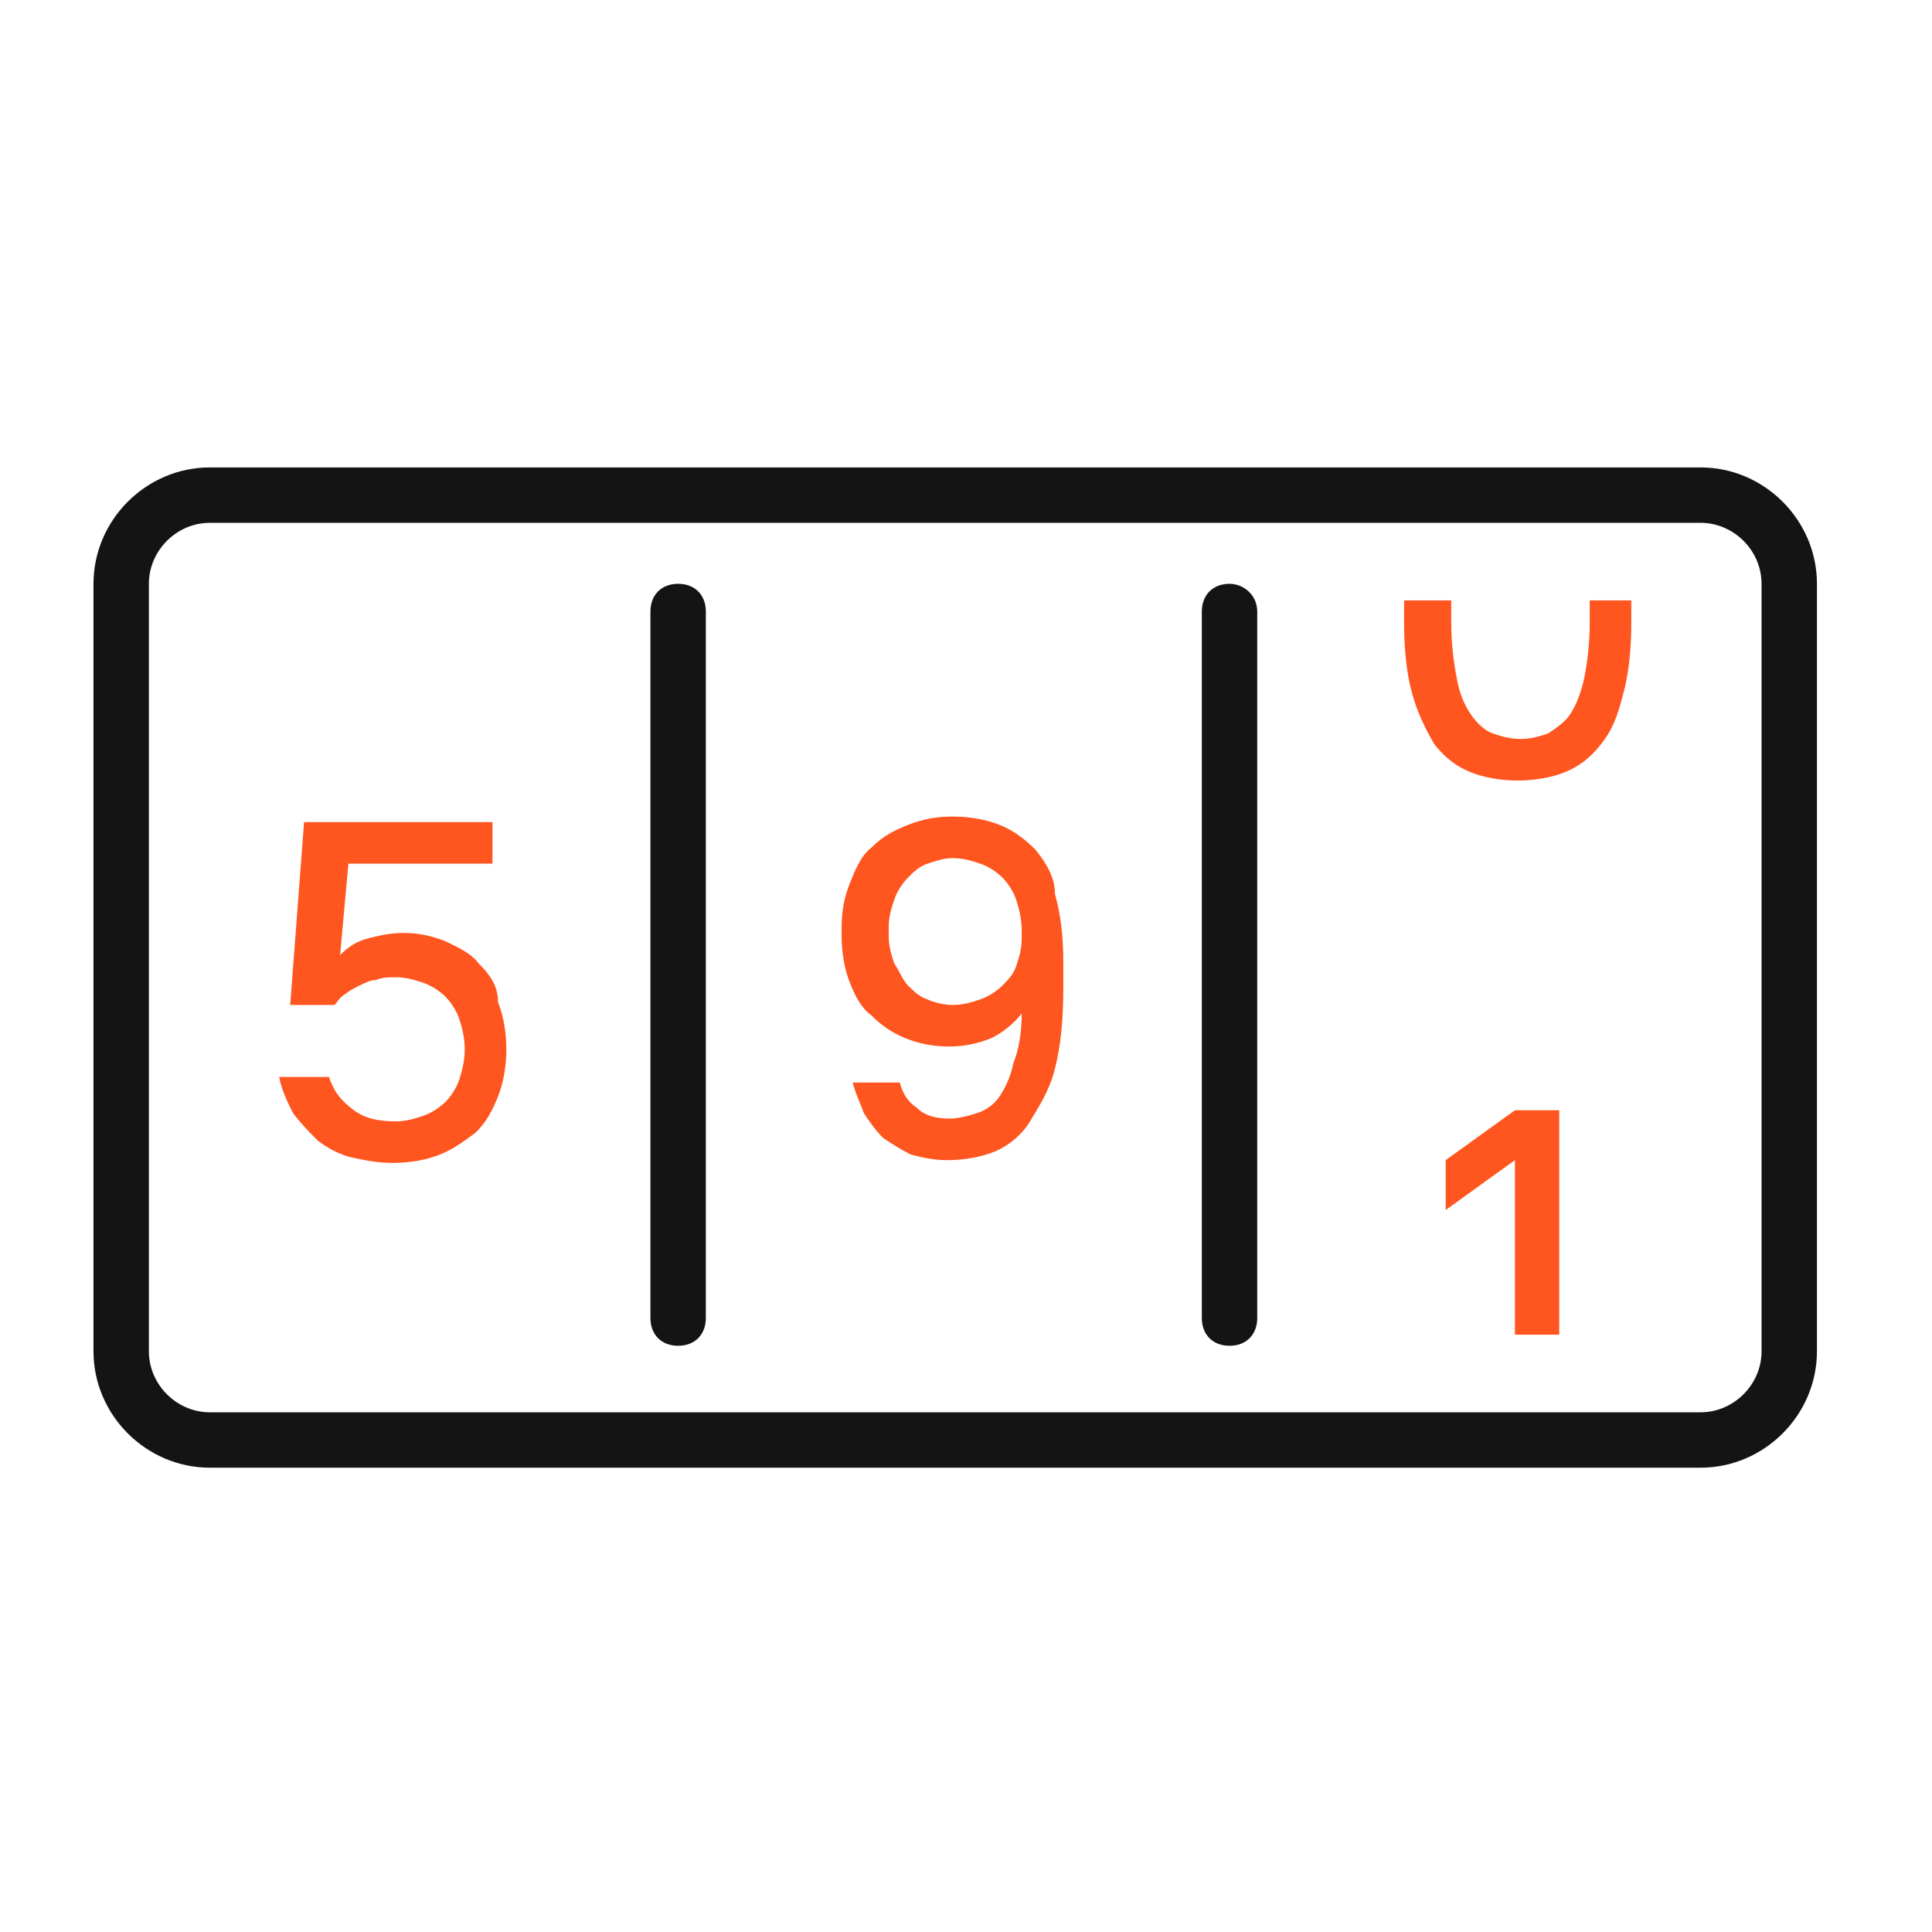
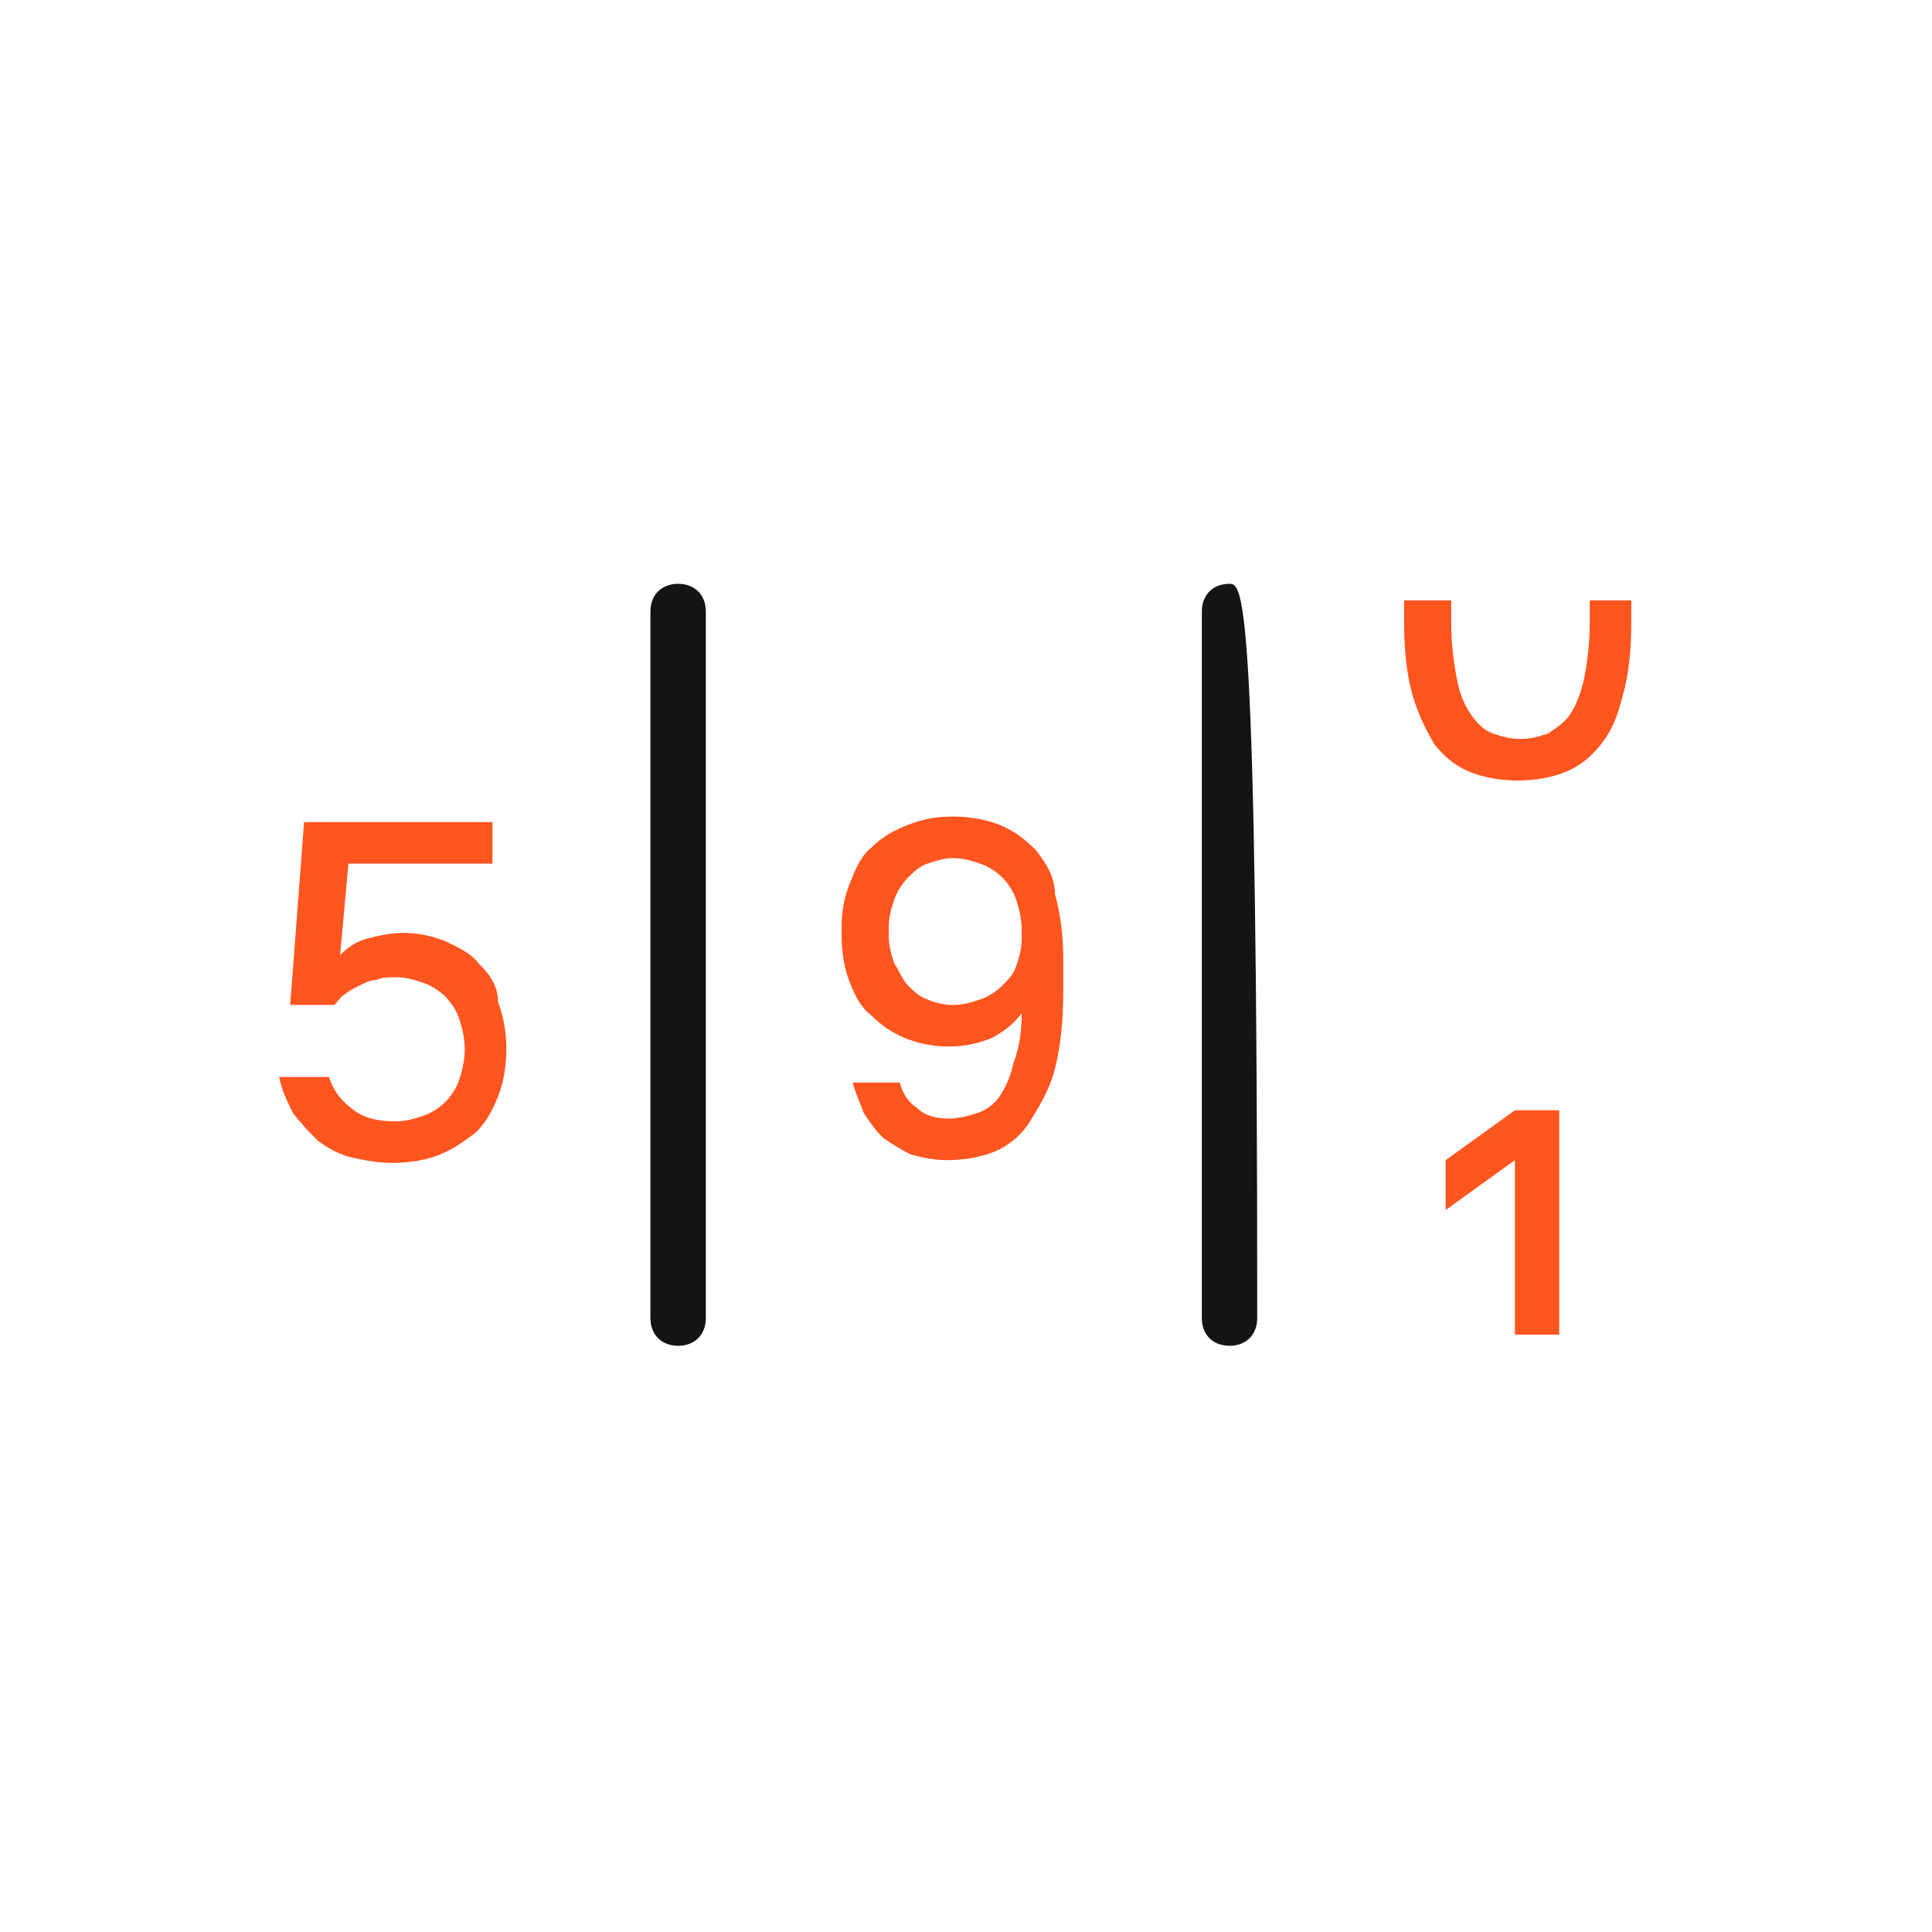
<svg xmlns="http://www.w3.org/2000/svg" width="62" height="62" viewBox="0 0 62 62" fill="none">
-   <path d="M54.573 15H6.735C4.689 15 3 16.689 3 18.735V43.365C3 45.41 4.689 47.1 6.735 47.1H54.573C56.618 47.1 58.308 45.41 58.308 43.365V18.735C58.308 16.689 56.618 15 54.573 15ZM56.53 43.365C56.53 44.432 55.64 45.322 54.573 45.322H6.735C5.668 45.322 4.778 44.432 4.778 43.365V18.735C4.778 17.668 5.668 16.778 6.735 16.778H54.573C55.64 16.778 56.53 17.668 56.53 18.735V43.365Z" fill="#141414" />
  <path d="M21.762 18.735C21.228 18.735 20.873 19.09 20.873 19.624V42.298C20.873 42.832 21.228 43.188 21.762 43.188C22.295 43.188 22.651 42.832 22.651 42.298V19.624C22.651 19.09 22.295 18.735 21.762 18.735Z" fill="#141414" />
-   <path d="M39.457 18.735C38.923 18.735 38.568 19.09 38.568 19.624V42.298C38.568 42.832 38.923 43.188 39.457 43.188C39.991 43.188 40.346 42.832 40.346 42.298V19.624C40.346 19.09 39.902 18.735 39.457 18.735Z" fill="#141414" />
+   <path d="M39.457 18.735C38.923 18.735 38.568 19.09 38.568 19.624V42.298C38.568 42.832 38.923 43.188 39.457 43.188C39.991 43.188 40.346 42.832 40.346 42.298C40.346 19.09 39.902 18.735 39.457 18.735Z" fill="#141414" />
  <path d="M15.36 30.917C15.093 30.561 14.648 30.383 14.293 30.205C13.848 30.027 13.403 29.939 12.959 29.939C12.514 29.939 12.159 30.027 11.803 30.116C11.447 30.205 11.181 30.383 10.914 30.65L11.181 27.715H15.804V26.382H9.758L9.313 32.25H10.736C10.825 32.161 10.914 31.984 11.092 31.895C11.181 31.806 11.358 31.717 11.536 31.628C11.714 31.539 11.892 31.45 12.07 31.45C12.248 31.361 12.514 31.361 12.692 31.361C13.048 31.361 13.315 31.45 13.581 31.539C13.848 31.628 14.115 31.806 14.293 31.984C14.47 32.161 14.648 32.428 14.737 32.695C14.826 32.962 14.915 33.317 14.915 33.673C14.915 34.029 14.826 34.385 14.737 34.651C14.648 34.918 14.47 35.185 14.293 35.363C14.115 35.54 13.848 35.718 13.581 35.807C13.315 35.896 13.048 35.985 12.692 35.985C12.159 35.985 11.714 35.896 11.358 35.629C11.003 35.363 10.736 35.096 10.558 34.562H8.958C9.046 35.007 9.224 35.363 9.402 35.718C9.669 36.074 9.936 36.341 10.202 36.608C10.558 36.874 10.914 37.052 11.269 37.141C11.714 37.23 12.07 37.319 12.603 37.319C13.137 37.319 13.67 37.23 14.115 37.052C14.559 36.874 14.915 36.608 15.271 36.341C15.627 35.985 15.804 35.629 15.982 35.185C16.16 34.74 16.249 34.207 16.249 33.673C16.249 33.14 16.16 32.606 15.982 32.161C15.982 31.628 15.715 31.272 15.36 30.917Z" fill="#FF551F" />
  <path d="M33.233 27.271C32.877 26.915 32.521 26.648 32.077 26.471C31.632 26.293 31.099 26.204 30.565 26.204C30.032 26.204 29.587 26.293 29.142 26.471C28.698 26.648 28.342 26.826 27.986 27.182C27.631 27.449 27.453 27.893 27.275 28.338C27.097 28.782 27.008 29.227 27.008 29.761V30.027C27.008 30.561 27.097 31.094 27.275 31.539C27.453 31.984 27.631 32.339 27.986 32.606C28.253 32.873 28.609 33.14 29.053 33.317C29.498 33.495 29.943 33.584 30.476 33.584C30.921 33.584 31.365 33.495 31.81 33.317C32.166 33.14 32.521 32.873 32.788 32.517C32.788 33.14 32.699 33.673 32.521 34.118C32.432 34.562 32.255 34.918 32.077 35.185C31.899 35.452 31.632 35.629 31.365 35.718C31.099 35.807 30.743 35.896 30.476 35.896C30.032 35.896 29.676 35.807 29.409 35.54C29.142 35.363 28.965 35.096 28.876 34.74H27.364C27.453 35.096 27.631 35.452 27.72 35.718C27.898 35.985 28.075 36.252 28.342 36.519C28.609 36.696 28.876 36.874 29.231 37.052C29.587 37.141 29.943 37.23 30.387 37.23C30.921 37.23 31.454 37.141 31.899 36.963C32.343 36.785 32.788 36.43 33.055 35.985C33.322 35.54 33.677 35.007 33.855 34.295C34.033 33.584 34.122 32.784 34.122 31.717V30.828C34.122 30.027 34.033 29.316 33.855 28.694C33.855 28.16 33.588 27.715 33.233 27.271ZM32.788 30.116C32.788 30.472 32.699 30.739 32.61 31.006C32.521 31.272 32.343 31.45 32.166 31.628C31.988 31.806 31.721 31.984 31.454 32.073C31.188 32.161 30.921 32.25 30.565 32.25C30.298 32.25 29.943 32.161 29.765 32.073C29.498 31.984 29.32 31.806 29.142 31.628C28.965 31.45 28.876 31.183 28.698 30.917C28.609 30.65 28.52 30.383 28.52 30.027V29.761C28.52 29.405 28.609 29.138 28.698 28.871C28.787 28.605 28.965 28.338 29.142 28.16C29.32 27.982 29.498 27.804 29.765 27.715C30.032 27.627 30.298 27.538 30.565 27.538C30.921 27.538 31.188 27.627 31.454 27.715C31.721 27.804 31.988 27.982 32.166 28.16C32.343 28.338 32.521 28.605 32.61 28.871C32.699 29.138 32.788 29.494 32.788 29.85V30.116Z" fill="#FF551F" />
  <path d="M46.393 37.23V38.831L48.616 37.23V42.832H50.038V35.629H48.616L46.393 37.23Z" fill="#FF551F" />
  <path d="M51.017 19.98C51.017 20.691 50.928 21.313 50.839 21.758C50.75 22.203 50.572 22.647 50.394 22.914C50.216 23.181 49.95 23.358 49.683 23.536C49.416 23.625 49.149 23.714 48.794 23.714C48.438 23.714 48.171 23.625 47.904 23.536C47.638 23.447 47.371 23.181 47.193 22.914C47.015 22.647 46.837 22.291 46.749 21.758C46.66 21.313 46.571 20.691 46.571 19.98V19.268H45.059V19.98C45.059 20.869 45.148 21.669 45.326 22.291C45.504 22.914 45.77 23.447 46.037 23.892C46.393 24.337 46.749 24.603 47.193 24.781C47.638 24.959 48.171 25.048 48.705 25.048C49.238 25.048 49.772 24.959 50.216 24.781C50.661 24.603 51.017 24.337 51.372 23.892C51.728 23.447 51.906 23.003 52.084 22.291C52.262 21.669 52.35 20.869 52.35 19.98V19.268H51.017V19.98Z" fill="#FF551F" />
</svg>